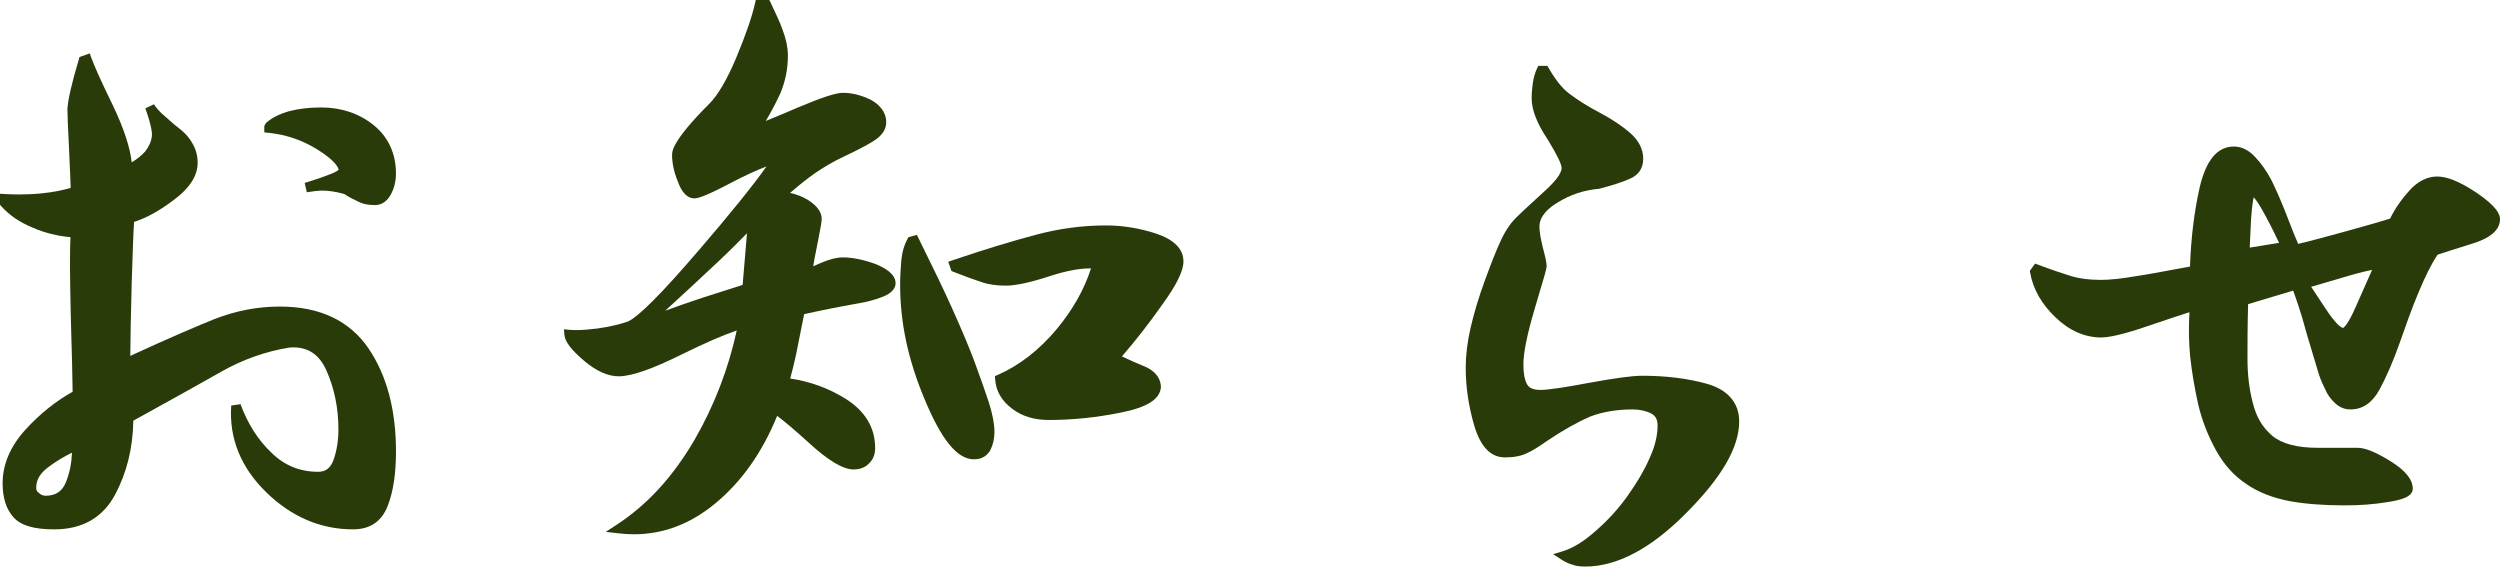
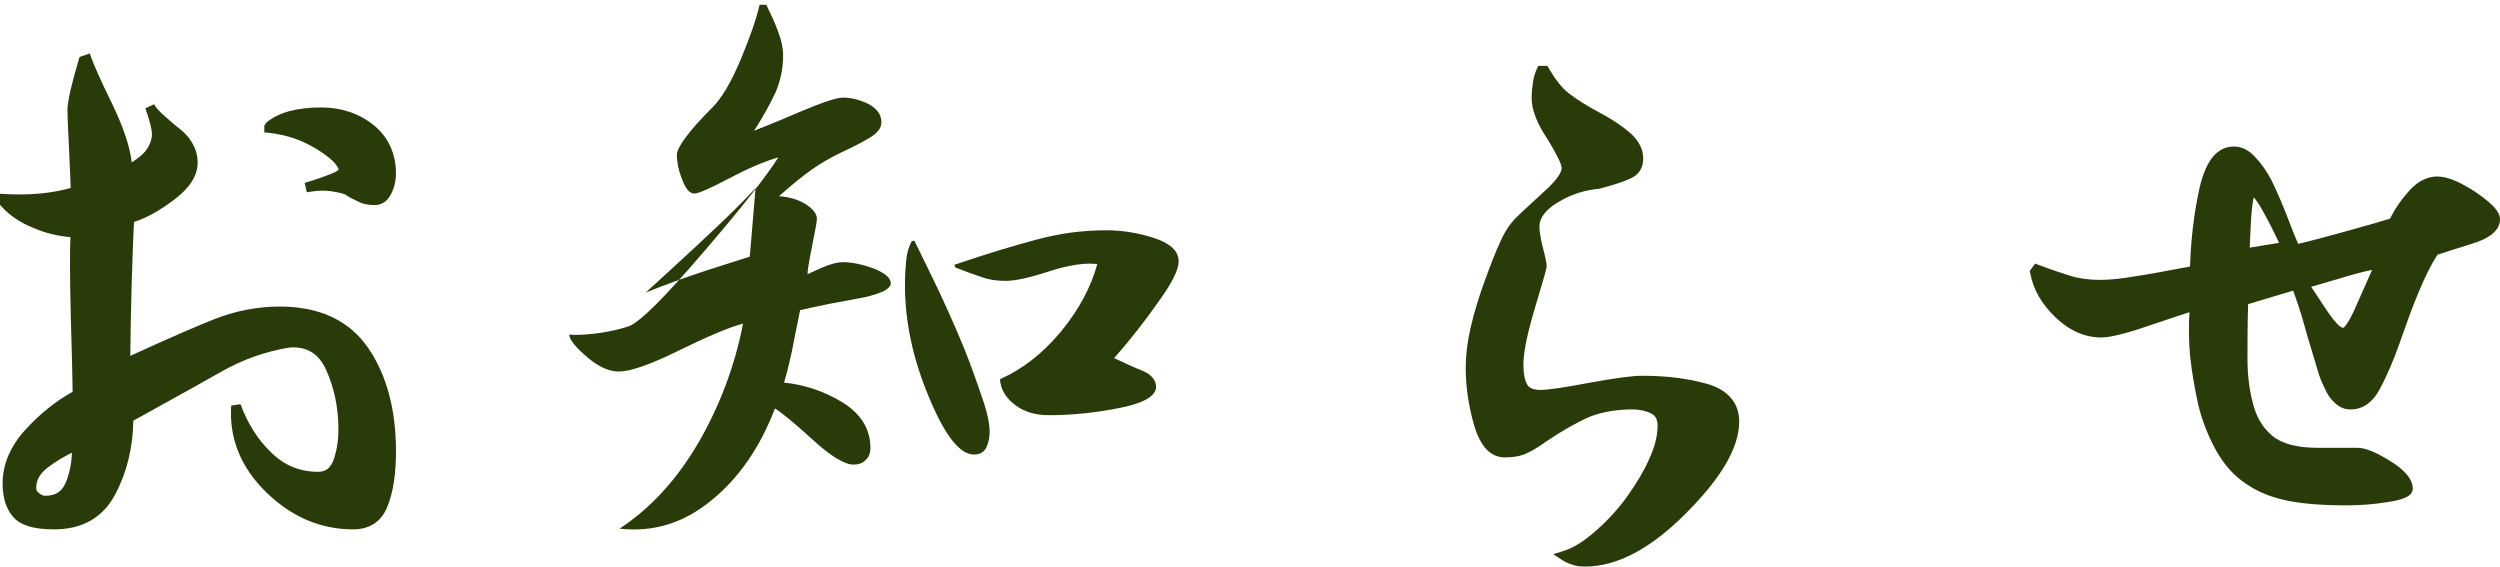
<svg xmlns="http://www.w3.org/2000/svg" version="1.1" id="レイヤー_1" x="0px" y="0px" width="104.23px" height="23.621px" viewBox="-0.2 -0.2 104.23 23.621" enable-background="new -0.2 -0.2 104.23 23.621" xml:space="preserve">
  <path fill="#293B09" d="M6.92,7.98C7.529,7.53,7.84,7.06,7.84,6.59c0-0.279-0.07-0.51-0.201-0.729C7.52,5.65,7.379,5.5,7.219,5.37  C7.06,5.25,6.859,5.08,6.59,4.84C6.31,4.61,6.139,4.4,6.049,4.25C6.27,4.87,6.359,5.29,6.33,5.5C6.299,5.76,6.189,6.01,6,6.25  C5.799,6.48,5.5,6.7,5.109,6.9c0-0.67-0.27-1.54-0.779-2.61C3.81,3.23,3.52,2.56,3.42,2.28L3.279,2.33C3,3.26,2.84,3.94,2.81,4.34  c0,0.19,0.021,0.75,0.069,1.671c0.041,0.93,0.07,1.52,0.07,1.77c-0.42,0.14-0.89,0.23-1.39,0.28C1.06,8.11,0.529,8.12,0,8.09V8.26  c0.31,0.35,0.719,0.63,1.25,0.85C1.779,9.34,2.34,9.47,2.949,9.5c-0.04,0.511-0.04,1.641,0,3.391c0.051,1.75,0.08,2.87,0.08,3.359  c-0.779,0.42-1.449,0.971-2.04,1.62c-0.601,0.67-0.88,1.36-0.88,2.08c0,0.55,0.13,0.97,0.391,1.271  c0.27,0.31,0.779,0.449,1.56,0.449c1.1,0,1.88-0.439,2.36-1.34c0.489-0.91,0.739-1.939,0.739-3.109c1.591-0.881,2.86-1.58,3.79-2.11  c0.939-0.53,1.91-0.86,2.91-1.021c0.8-0.06,1.38,0.301,1.721,1.051c0.34,0.75,0.529,1.609,0.529,2.56c0,0.521-0.08,0.97-0.23,1.38  c-0.16,0.4-0.43,0.59-0.819,0.59c-0.81,0-1.511-0.279-2.091-0.859c-0.59-0.561-1.029-1.271-1.33-2.09  c-0.09,1.31,0.381,2.47,1.41,3.47c1.031,1,2.19,1.479,3.471,1.479c0.619,0,1.04-0.279,1.26-0.859c0.221-0.561,0.33-1.3,0.33-2.19  c0-1.68-0.37-3.09-1.109-4.18c-0.75-1.101-1.92-1.66-3.531-1.66c-0.909,0-1.779,0.17-2.659,0.51c-0.87,0.351-2.14,0.9-3.78,1.66  c0-0.75,0.02-1.87,0.061-3.41C5.141,10.01,5.172,9.14,5.201,8.9C5.739,8.75,6.31,8.44,6.92,7.98z M2.75,19.94  c-0.19,0.5-0.551,0.729-1.051,0.729c-0.15,0-0.279-0.05-0.4-0.159C1.17,20.42,1.11,20.29,1.11,20.14c0-0.38,0.17-0.7,0.55-1  c0.37-0.28,0.81-0.551,1.341-0.78C3.02,18.92,2.939,19.45,2.75,19.94z M14.83,8.03c0.17,0.09,0.369,0.12,0.609,0.12  c0.189,0,0.359-0.11,0.48-0.34c0.129-0.23,0.189-0.5,0.189-0.78c0-0.78-0.3-1.41-0.859-1.86C14.689,4.72,14,4.48,13.189,4.48  c-0.471,0-0.891,0.05-1.25,0.14c-0.359,0.101-0.67,0.24-0.92,0.46V5.14c0.75,0.08,1.449,0.31,2.109,0.72  c0.65,0.4,0.98,0.76,0.98,1.06c0,0.091-0.141,0.2-0.391,0.301c-0.27,0.109-0.659,0.25-1.159,0.399c0.35-0.06,0.659-0.09,0.94-0.06  c0.279,0.029,0.529,0.08,0.779,0.17C14.469,7.86,14.659,7.95,14.83,8.03z" />
-   <path fill="#293B09" d="M31.06,10.5l-0.11,1.33l-1.76,0.561c-0.939,0.31-1.801,0.62-2.58,0.939c1.2-1.1,2.109-1.93,2.73-2.52  c0.629-0.58,1.24-1.19,1.85-1.83L31.06,10.5z M40.83,16.62c-0.16-0.479-0.361-1.06-0.611-1.729c-0.25-0.66-0.56-1.38-0.909-2.16  c-0.341-0.76-0.81-1.73-1.39-2.9l-0.11,0.03c-0.12,0.22-0.2,0.479-0.229,0.79c-0.031,0.32-0.051,0.66-0.051,1.04  c0,1.53,0.33,3.07,1,4.67c0.66,1.59,1.28,2.39,1.88,2.39c0.22,0,0.39-0.08,0.5-0.27c0.091-0.19,0.15-0.4,0.15-0.67  C41.06,17.51,40.989,17.12,40.83,16.62z M43.049,9.78c-0.939,0.25-2.08,0.59-3.459,1.06l0.039,0.11  c0.431,0.17,0.811,0.311,1.121,0.41c0.299,0.11,0.629,0.15,0.989,0.15c0.37,0,0.96-0.12,1.81-0.4c0.84-0.271,1.5-0.36,2-0.3  c-0.27,0.979-0.779,1.92-1.529,2.83c-0.75,0.899-1.6,1.56-2.53,1.97c0.03,0.43,0.25,0.79,0.64,1.08c0.371,0.28,0.84,0.42,1.391,0.42  c0.97,0,1.949-0.1,2.949-0.3c0.98-0.19,1.5-0.48,1.531-0.86c0-0.3-0.19-0.53-0.561-0.689c-0.38-0.15-0.78-0.341-1.189-0.53  c0.67-0.76,1.279-1.54,1.84-2.34c0.569-0.78,0.85-1.351,0.85-1.69c0-0.439-0.35-0.75-1-0.97c-0.67-0.22-1.35-0.33-2.02-0.33  C44.939,9.4,43.989,9.53,43.049,9.78z M31.469,0C31.33,0.61,31.06,1.37,30.67,2.31c-0.4,0.939-0.781,1.58-1.15,1.95  c-1,1-1.5,1.68-1.5,2c0,0.279,0.061,0.63,0.22,1.02c0.149,0.41,0.32,0.59,0.511,0.59c0.159,0,0.629-0.2,1.42-0.62  c0.799-0.42,1.489-0.72,2.08-0.89c-0.471,0.75-1.511,2.08-3.121,3.95c-1.609,1.88-2.64,2.91-3.109,3.09  c-0.381,0.13-0.801,0.22-1.27,0.29c-0.471,0.06-0.871,0.09-1.221,0.06c0.02,0.221,0.27,0.53,0.75,0.94  c0.471,0.399,0.91,0.6,1.311,0.6c0.49,0,1.33-0.29,2.539-0.89c1.201-0.59,2.09-0.96,2.65-1.11c-0.34,1.74-0.949,3.38-1.84,4.931  c-0.91,1.56-2,2.76-3.311,3.619c1.4,0.16,2.67-0.229,3.82-1.17c1.16-0.939,2.04-2.22,2.66-3.84c0.25,0.15,0.77,0.57,1.55,1.28  c0.78,0.72,1.36,1.06,1.729,1.06c0.201,0,0.381-0.06,0.5-0.189c0.131-0.12,0.201-0.28,0.201-0.5c0-0.79-0.391-1.42-1.141-1.891  c-0.76-0.47-1.59-0.75-2.46-0.84c0.12-0.38,0.21-0.779,0.31-1.22c0.09-0.44,0.201-1.05,0.36-1.8c0.25-0.061,0.681-0.15,1.31-0.28  c0.611-0.11,1.08-0.2,1.391-0.26c0.311-0.07,0.58-0.16,0.779-0.25c0.191-0.101,0.301-0.21,0.301-0.33c0-0.22-0.24-0.42-0.689-0.61  c-0.471-0.17-0.91-0.27-1.311-0.27c-0.24,0-0.52,0.08-0.85,0.22c-0.32,0.14-0.53,0.24-0.621,0.28c0-0.15,0.061-0.54,0.19-1.17  c0.12-0.62,0.2-1,0.2-1.141c0-0.199-0.16-0.409-0.471-0.609c-0.309-0.19-0.67-0.3-1.109-0.33c0.561-0.5,1.02-0.87,1.38-1.12  c0.36-0.25,0.78-0.5,1.25-0.72c0.47-0.221,0.86-0.42,1.171-0.61c0.309-0.19,0.469-0.39,0.469-0.64c0-0.311-0.189-0.561-0.529-0.75  c-0.35-0.17-0.71-0.271-1.08-0.271c-0.27,0-0.88,0.21-1.83,0.61c-0.95,0.41-1.58,0.66-1.87,0.77c0.39-0.6,0.681-1.14,0.899-1.609  c0.201-0.471,0.311-0.971,0.311-1.521c0-0.31-0.07-0.64-0.199-0.979C32.129,0.79,31.949,0.42,31.75,0H31.469z" />
+   <path fill="#293B09" d="M31.06,10.5l-1.76,0.561c-0.939,0.31-1.801,0.62-2.58,0.939c1.2-1.1,2.109-1.93,2.73-2.52  c0.629-0.58,1.24-1.19,1.85-1.83L31.06,10.5z M40.83,16.62c-0.16-0.479-0.361-1.06-0.611-1.729c-0.25-0.66-0.56-1.38-0.909-2.16  c-0.341-0.76-0.81-1.73-1.39-2.9l-0.11,0.03c-0.12,0.22-0.2,0.479-0.229,0.79c-0.031,0.32-0.051,0.66-0.051,1.04  c0,1.53,0.33,3.07,1,4.67c0.66,1.59,1.28,2.39,1.88,2.39c0.22,0,0.39-0.08,0.5-0.27c0.091-0.19,0.15-0.4,0.15-0.67  C41.06,17.51,40.989,17.12,40.83,16.62z M43.049,9.78c-0.939,0.25-2.08,0.59-3.459,1.06l0.039,0.11  c0.431,0.17,0.811,0.311,1.121,0.41c0.299,0.11,0.629,0.15,0.989,0.15c0.37,0,0.96-0.12,1.81-0.4c0.84-0.271,1.5-0.36,2-0.3  c-0.27,0.979-0.779,1.92-1.529,2.83c-0.75,0.899-1.6,1.56-2.53,1.97c0.03,0.43,0.25,0.79,0.64,1.08c0.371,0.28,0.84,0.42,1.391,0.42  c0.97,0,1.949-0.1,2.949-0.3c0.98-0.19,1.5-0.48,1.531-0.86c0-0.3-0.19-0.53-0.561-0.689c-0.38-0.15-0.78-0.341-1.189-0.53  c0.67-0.76,1.279-1.54,1.84-2.34c0.569-0.78,0.85-1.351,0.85-1.69c0-0.439-0.35-0.75-1-0.97c-0.67-0.22-1.35-0.33-2.02-0.33  C44.939,9.4,43.989,9.53,43.049,9.78z M31.469,0C31.33,0.61,31.06,1.37,30.67,2.31c-0.4,0.939-0.781,1.58-1.15,1.95  c-1,1-1.5,1.68-1.5,2c0,0.279,0.061,0.63,0.22,1.02c0.149,0.41,0.32,0.59,0.511,0.59c0.159,0,0.629-0.2,1.42-0.62  c0.799-0.42,1.489-0.72,2.08-0.89c-0.471,0.75-1.511,2.08-3.121,3.95c-1.609,1.88-2.64,2.91-3.109,3.09  c-0.381,0.13-0.801,0.22-1.27,0.29c-0.471,0.06-0.871,0.09-1.221,0.06c0.02,0.221,0.27,0.53,0.75,0.94  c0.471,0.399,0.91,0.6,1.311,0.6c0.49,0,1.33-0.29,2.539-0.89c1.201-0.59,2.09-0.96,2.65-1.11c-0.34,1.74-0.949,3.38-1.84,4.931  c-0.91,1.56-2,2.76-3.311,3.619c1.4,0.16,2.67-0.229,3.82-1.17c1.16-0.939,2.04-2.22,2.66-3.84c0.25,0.15,0.77,0.57,1.55,1.28  c0.78,0.72,1.36,1.06,1.729,1.06c0.201,0,0.381-0.06,0.5-0.189c0.131-0.12,0.201-0.28,0.201-0.5c0-0.79-0.391-1.42-1.141-1.891  c-0.76-0.47-1.59-0.75-2.46-0.84c0.12-0.38,0.21-0.779,0.31-1.22c0.09-0.44,0.201-1.05,0.36-1.8c0.25-0.061,0.681-0.15,1.31-0.28  c0.611-0.11,1.08-0.2,1.391-0.26c0.311-0.07,0.58-0.16,0.779-0.25c0.191-0.101,0.301-0.21,0.301-0.33c0-0.22-0.24-0.42-0.689-0.61  c-0.471-0.17-0.91-0.27-1.311-0.27c-0.24,0-0.52,0.08-0.85,0.22c-0.32,0.14-0.53,0.24-0.621,0.28c0-0.15,0.061-0.54,0.19-1.17  c0.12-0.62,0.2-1,0.2-1.141c0-0.199-0.16-0.409-0.471-0.609c-0.309-0.19-0.67-0.3-1.109-0.33c0.561-0.5,1.02-0.87,1.38-1.12  c0.36-0.25,0.78-0.5,1.25-0.72c0.47-0.221,0.86-0.42,1.171-0.61c0.309-0.19,0.469-0.39,0.469-0.64c0-0.311-0.189-0.561-0.529-0.75  c-0.35-0.17-0.71-0.271-1.08-0.271c-0.27,0-0.88,0.21-1.83,0.61c-0.95,0.41-1.58,0.66-1.87,0.77c0.39-0.6,0.681-1.14,0.899-1.609  c0.201-0.471,0.311-0.971,0.311-1.521c0-0.31-0.07-0.64-0.199-0.979C32.129,0.79,31.949,0.42,31.75,0H31.469z" />
  <path fill="#293B09" d="M64.629,8.08c0.562-0.35,1.17-0.55,1.791-0.6c0.58-0.15,1-0.29,1.279-0.42c0.27-0.12,0.409-0.33,0.409-0.641  c0-0.34-0.159-0.64-0.471-0.92c-0.309-0.27-0.719-0.55-1.25-0.83c-0.529-0.279-0.949-0.55-1.279-0.8s-0.619-0.62-0.909-1.12h-0.14  c-0.07,0.15-0.121,0.33-0.15,0.511c-0.03,0.21-0.051,0.43-0.051,0.64c0,0.43,0.201,0.96,0.631,1.6  c0.398,0.65,0.619,1.09,0.619,1.311c0,0.279-0.278,0.67-0.811,1.14c-0.529,0.49-0.92,0.84-1.16,1.08  c-0.229,0.23-0.438,0.55-0.609,0.94c-0.188,0.399-0.391,0.93-0.641,1.609c-0.25,0.681-0.438,1.32-0.578,1.92  c-0.141,0.61-0.201,1.15-0.201,1.641c0,0.75,0.109,1.529,0.341,2.33c0.239,0.81,0.6,1.199,1.1,1.199c0.33,0,0.61-0.05,0.83-0.159  c0.211-0.091,0.479-0.261,0.791-0.48c0.72-0.49,1.351-0.83,1.858-1.05c0.521-0.2,1.131-0.311,1.851-0.311  c0.341,0,0.642,0.08,0.871,0.2c0.239,0.13,0.358,0.36,0.358,0.67c0,0.46-0.119,0.94-0.358,1.46c-0.229,0.53-0.551,1.061-0.951,1.62  c-0.409,0.57-0.879,1.07-1.379,1.5c-0.5,0.44-0.971,0.72-1.399,0.851c0.119,0.079,0.26,0.14,0.39,0.18  c0.12,0.05,0.29,0.07,0.479,0.07c1.28,0,2.631-0.721,4.061-2.16c1.439-1.44,2.16-2.66,2.16-3.69c0-0.68-0.41-1.149-1.189-1.37  c-0.781-0.22-1.67-0.33-2.65-0.33c-0.438,0-1.188,0.11-2.239,0.301c-1.04,0.199-1.72,0.29-2,0.29c-0.37,0-0.609-0.11-0.73-0.32  c-0.129-0.22-0.188-0.54-0.188-0.94c0-0.5,0.16-1.3,0.479-2.38c0.319-1.06,0.49-1.64,0.49-1.72c0-0.12-0.062-0.39-0.16-0.76  c-0.09-0.38-0.141-0.66-0.141-0.88C63.778,8.83,64.06,8.42,64.629,8.08z" />
  <g>
    <path fill="#293B09" d="M14.52,21.87c-1.345,0-2.56-0.517-3.61-1.536c-1.07-1.04-1.564-2.26-1.47-3.627l0.388-0.056   c0.298,0.813,0.729,1.491,1.28,2.014c0.535,0.535,1.19,0.805,1.953,0.805c0.31,0,0.505-0.143,0.633-0.464   c0.144-0.396,0.215-0.824,0.215-1.306c0-0.896-0.172-1.729-0.511-2.477c-0.288-0.633-0.736-0.94-1.372-0.94   c-0.05,0-0.101,0.002-0.153,0.006c-0.981,0.158-1.938,0.493-2.826,0.995c-0.779,0.444-1.797,1.008-3.044,1.698l-0.645,0.356   c-0.017,1.138-0.273,2.176-0.762,3.086C4.085,21.384,3.231,21.87,2.06,21.87c-0.859,0-1.403-0.165-1.711-0.518   c-0.296-0.342-0.44-0.8-0.44-1.402c0-0.779,0.313-1.524,0.931-2.214c0.613-0.673,1.264-1.198,1.988-1.604   c-0.004-0.538-0.032-1.617-0.079-3.235c-0.036-1.572-0.04-2.627-0.012-3.21C2.184,9.639,1.669,9.51,1.17,9.294   c-0.554-0.229-0.986-0.524-1.32-0.9L-0.2,8.336V7.878L0.011,7.89c0.196,0.011,0.393,0.017,0.587,0.017   c0.32,0,0.637-0.015,0.94-0.046c0.445-0.044,0.85-0.121,1.208-0.227C2.741,7.406,2.725,7.042,2.702,6.54L2.679,6.019   C2.631,5.094,2.61,4.531,2.61,4.34c0.032-0.428,0.188-1.1,0.478-2.067l0.029-0.097l0.425-0.15l0.067,0.188   C3.705,2.483,3.992,3.148,4.51,4.202C4.965,5.159,5.222,5.938,5.291,6.57c0.234-0.144,0.422-0.295,0.559-0.452   c0.159-0.201,0.256-0.42,0.282-0.643C6.144,5.387,6.141,5.103,5.86,4.317l0.36-0.17c0.058,0.097,0.2,0.294,0.497,0.538   C6.987,4.926,7.184,5.093,7.34,5.21c0.205,0.167,0.354,0.34,0.473,0.551C7.967,6.02,8.04,6.284,8.04,6.59   c0,0.539-0.337,1.061-1.001,1.551c-0.59,0.446-1.132,0.745-1.65,0.912c-0.027,0.375-0.058,1.288-0.097,2.494   c-0.035,1.335-0.055,2.355-0.06,3.09c1.72-0.792,2.85-1.269,3.504-1.532c0.914-0.354,1.808-0.524,2.734-0.524   c1.662,0,2.906,0.588,3.696,1.748c0.759,1.118,1.144,2.563,1.144,4.292c0,0.924-0.116,1.686-0.344,2.264   C15.718,21.537,15.231,21.87,14.52,21.87z M2.801,18.673C2.438,18.85,2.097,19.06,1.781,19.3C1.456,19.555,1.31,19.816,1.31,20.14   c0,0.091,0.033,0.156,0.104,0.207c0.103,0.09,0.182,0.122,0.285,0.122c0.434,0,0.708-0.19,0.864-0.601   C2.706,19.499,2.785,19.097,2.801,18.673z M15.439,8.35c-0.298,0-0.515-0.044-0.702-0.144c-0.171-0.08-0.37-0.174-0.572-0.311   c-0.177-0.057-0.409-0.107-0.688-0.137c-0.069-0.007-0.139-0.011-0.212-0.011c-0.207,0-0.43,0.027-0.673,0.069l-0.091-0.389   c0.492-0.147,0.875-0.286,1.141-0.394c0.191-0.077,0.264-0.141,0.276-0.159c-0.01-0.06-0.096-0.354-0.895-0.846   c-0.621-0.386-1.283-0.612-2.025-0.691L10.819,5.32V5.05l0.068-0.121c0.253-0.223,0.571-0.382,0.998-0.502   c0.392-0.098,0.829-0.147,1.304-0.147c0.843,0,1.579,0.247,2.185,0.733c0.611,0.492,0.934,1.189,0.934,2.017   c0,0.324-0.074,0.627-0.215,0.878C15.944,8.192,15.71,8.35,15.439,8.35z" />
-     <path fill="#293B09" d="M26.232,22.075c-0.206,0-0.415-0.013-0.626-0.037l-0.549-0.063l0.462-0.303   c1.28-0.839,2.343-2.001,3.248-3.553c0.814-1.417,1.402-2.943,1.749-4.54c-0.552,0.186-1.323,0.521-2.297,1   c-1.235,0.612-2.094,0.91-2.627,0.91c-0.449,0-0.934-0.218-1.44-0.647c-0.542-0.463-0.794-0.794-0.82-1.074l-0.021-0.238   l0.238,0.021c0.089,0.008,0.181,0.011,0.276,0.011c0.269,0,0.567-0.027,0.903-0.069c0.494-0.074,0.886-0.164,1.23-0.281   c0.42-0.161,1.439-1.181,3.021-3.03c1.259-1.463,2.207-2.637,2.778-3.443c-0.437,0.166-0.93,0.394-1.492,0.689   C29.053,8.07,28.833,8.07,28.751,8.07c-0.437,0-0.634-0.543-0.699-0.722C27.901,6.979,27.82,6.6,27.82,6.26   c0-0.144,0-0.583,1.559-2.142c0.352-0.353,0.725-0.988,1.107-1.887c0.408-0.983,0.658-1.707,0.789-2.277L31.31-0.2h0.567l0.1,0.211   c0.184,0.388,0.349,0.735,0.462,1.064c0.139,0.366,0.21,0.719,0.21,1.045c0,0.56-0.107,1.083-0.327,1.599   c-0.173,0.372-0.372,0.747-0.595,1.124c0.329-0.133,0.764-0.314,1.303-0.546c1.029-0.434,1.617-0.627,1.909-0.627   c0.383,0,0.765,0.095,1.167,0.291c0.532,0.296,0.642,0.668,0.642,0.93c0,0.415-0.322,0.661-0.564,0.81   c-0.295,0.181-0.674,0.378-1.191,0.621c-0.424,0.198-0.834,0.435-1.221,0.703c-0.288,0.2-0.634,0.474-1.034,0.818   c0.279,0.06,0.528,0.158,0.754,0.297c0.376,0.243,0.566,0.504,0.566,0.78c0,0.135-0.051,0.396-0.143,0.869l-0.061,0.31   c-0.077,0.376-0.123,0.631-0.15,0.804c0.087-0.04,0.188-0.085,0.304-0.135c0.382-0.162,0.677-0.237,0.93-0.237   c0.403,0,0.854,0.092,1.379,0.282c0.358,0.151,0.821,0.395,0.821,0.798c0,0.292-0.307,0.454-0.408,0.507   c-0.238,0.107-0.521,0.198-0.829,0.269c-0.327,0.063-0.793,0.151-1.399,0.262c-0.529,0.108-0.918,0.189-1.176,0.249   c-0.088,0.419-0.161,0.792-0.223,1.113l-0.111,0.561c-0.082,0.361-0.157,0.694-0.247,1.01c0.819,0.118,1.594,0.399,2.306,0.84   c0.82,0.515,1.236,1.208,1.236,2.061c0,0.268-0.089,0.485-0.266,0.647c-0.138,0.151-0.368,0.242-0.635,0.242   c-0.438,0-1.065-0.375-1.865-1.113c-0.56-0.509-1.023-0.902-1.32-1.121c-0.628,1.545-1.512,2.785-2.628,3.689   C28.561,21.654,27.436,22.075,26.232,22.075z M30.943,9.525c-0.515,0.528-0.998,1-1.467,1.432   c-0.476,0.452-1.124,1.048-1.943,1.799c0.489-0.182,1.017-0.365,1.595-0.556l1.634-0.521L30.943,9.525z M40.41,18.95   c-0.697,0-1.353-0.799-2.065-2.513c-0.683-1.632-1.016-3.185-1.016-4.747c0-0.387,0.021-0.733,0.052-1.06   c0.03-0.323,0.115-0.615,0.253-0.866l0.041-0.075l0.351-0.097l0.073,0.148c0.582,1.173,1.052,2.146,1.394,2.907   c0.412,0.921,0.694,1.591,0.914,2.171c0.251,0.674,0.453,1.256,0.614,1.737c0.162,0.511,0.24,0.92,0.24,1.254   c0,0.273-0.054,0.514-0.169,0.756C40.985,18.749,40.789,18.95,40.41,18.95z M43.521,17.31c-0.599,0-1.107-0.155-1.512-0.461   c-0.443-0.329-0.685-0.742-0.719-1.226l-0.01-0.14l0.129-0.057c0.903-0.398,1.729-1.043,2.457-1.915   c0.667-0.81,1.145-1.656,1.42-2.52c-0.018,0-0.035,0-0.052,0c-0.442,0-0.988,0.104-1.624,0.308c-0.825,0.272-1.455,0.41-1.872,0.41   c-0.416,0-0.761-0.053-1.058-0.163c-0.305-0.098-0.689-0.24-1.125-0.412l-0.085-0.033l-0.137-0.387l0.191-0.065   c1.243-0.423,2.411-0.781,3.472-1.063c0.978-0.26,1.934-0.387,2.923-0.387c0.694,0,1.395,0.115,2.083,0.34   c0.755,0.255,1.138,0.646,1.138,1.16c0,0.397-0.291,0.989-0.889,1.809c-0.526,0.75-1.09,1.474-1.676,2.152   c0.321,0.149,0.636,0.294,0.937,0.414c0.569,0.243,0.688,0.61,0.688,0.875c-0.04,0.503-0.594,0.843-1.693,1.057   C45.503,17.208,44.498,17.31,43.521,17.31z" />
    <path fill="#293B09" d="M65.89,23.421c-0.232,0-0.419-0.029-0.556-0.086c-0.097-0.028-0.266-0.093-0.424-0.197l-0.354-0.234   l0.405-0.124c0.413-0.126,0.859-0.398,1.326-0.81c0.514-0.441,0.967-0.934,1.349-1.466c0.417-0.583,0.721-1.102,0.93-1.583   c0.23-0.501,0.342-0.951,0.342-1.381c0-0.24-0.083-0.401-0.254-0.494c-0.216-0.113-0.492-0.176-0.775-0.176   c-0.668,0-1.266,0.1-1.778,0.297c-0.55,0.238-1.182,0.595-1.818,1.028c-0.356,0.252-0.619,0.411-0.824,0.499   c-0.23,0.115-0.539,0.176-0.909,0.176c-0.602,0-1.024-0.439-1.291-1.343c-0.232-0.802-0.35-1.604-0.35-2.387   c0-0.532,0.067-1.083,0.206-1.686c0.148-0.636,0.346-1.289,0.586-1.944c0.261-0.71,0.46-1.229,0.647-1.626   c0.174-0.398,0.399-0.745,0.648-0.996c0.166-0.167,0.402-0.384,0.706-0.663l0.46-0.424c0.674-0.595,0.746-0.892,0.746-0.993   c0-0.162-0.198-0.567-0.59-1.206c-0.437-0.65-0.66-1.226-0.66-1.704c0-0.219,0.021-0.449,0.053-0.668   c0.034-0.211,0.092-0.406,0.167-0.567l0.055-0.116h0.382l0.058,0.1c0.291,0.501,0.563,0.839,0.857,1.061   c0.352,0.267,0.772,0.53,1.252,0.783c0.516,0.272,0.949,0.56,1.288,0.856c0.363,0.327,0.539,0.676,0.539,1.07   c0,0.385-0.183,0.669-0.528,0.823c-0.297,0.138-0.726,0.279-1.311,0.431c-0.632,0.054-1.205,0.246-1.735,0.576   c-0.347,0.207-0.756,0.548-0.753,1.009c0,0.185,0.04,0.435,0.135,0.835c0.117,0.439,0.166,0.674,0.166,0.806   c0,0.093-0.069,0.351-0.499,1.777c-0.313,1.057-0.471,1.839-0.471,2.322c0,0.375,0.054,0.657,0.161,0.839   c0.032,0.056,0.127,0.222,0.558,0.222c0.292,0,1.026-0.106,1.962-0.286c1.178-0.214,1.858-0.305,2.277-0.305   c0.998,0,1.908,0.113,2.704,0.338c0.861,0.244,1.336,0.799,1.336,1.563c0,1.084-0.726,2.338-2.219,3.832   C68.63,22.674,67.216,23.421,65.89,23.421z" />
    <path fill="#293B09" d="M97.562,20.87c-0.879,0-1.626-0.057-2.285-0.173c-0.734-0.141-1.332-0.376-1.829-0.723   c-0.508-0.335-0.922-0.796-1.262-1.406c-0.345-0.633-0.586-1.258-0.74-1.912c-0.152-0.688-0.265-1.354-0.333-1.984   c-0.057-0.583-0.067-1.205-0.031-1.856c-0.323,0.103-0.845,0.275-1.576,0.524c-0.691,0.241-1.616,0.53-2.094,0.53   c-0.69,0-1.333-0.281-1.91-0.835c-0.584-0.555-0.94-1.181-1.059-1.86l-0.015-0.083l0.22-0.303l0.144,0.054   c0.496,0.189,0.943,0.337,1.351,0.466c0.344,0.106,0.762,0.16,1.238,0.16c0.393,0,0.889-0.052,1.475-0.156   c0.454-0.065,0.982-0.165,1.604-0.281l0.646-0.12c0.038-1.165,0.173-2.27,0.4-3.287c0.27-1.155,0.739-1.716,1.436-1.716   c0.313,0,0.615,0.15,0.877,0.435c0.255,0.267,0.481,0.588,0.689,0.981c0.226,0.462,0.453,0.993,0.68,1.583   c0.193,0.509,0.337,0.859,0.427,1.061c0.483-0.113,1.128-0.288,1.944-0.512l0.481-0.135c0.597-0.167,1.066-0.298,1.407-0.407   c0.205-0.417,0.473-0.805,0.815-1.181s0.739-0.575,1.147-0.575c0.419,0,0.931,0.208,1.609,0.653   c0.907,0.61,1.012,0.935,1.012,1.127c0,0.454-0.412,0.804-1.225,1.042c-0.64,0.196-1.092,0.344-1.378,0.438   c-0.26,0.388-0.512,0.898-0.803,1.597c-0.254,0.599-0.512,1.326-0.776,2.08c-0.256,0.731-0.547,1.405-0.842,1.949   C98.706,16.593,98.3,16.87,97.8,16.87c-0.245,0-0.453-0.083-0.636-0.253c-0.187-0.163-0.339-0.379-0.438-0.621   c-0.13-0.256-0.223-0.49-0.288-0.722l-0.298-0.996c-0.088-0.275-0.167-0.559-0.247-0.844l-0.115-0.408   c-0.109-0.368-0.236-0.735-0.371-1.11l-1.879,0.564c-0.026,0.913-0.026,1.673-0.026,2.27c0,0.664,0.07,1.259,0.215,1.82   c0.142,0.595,0.397,1.035,0.807,1.389c0.409,0.343,1.038,0.511,1.92,0.511h1.64c0.331,0,0.758,0.173,1.384,0.561   c0.613,0.379,0.925,0.762,0.925,1.14c0,0.357-0.524,0.484-1.091,0.568C98.755,20.828,98.202,20.87,97.562,20.87z M96.727,12.62   c0.524,0.809,0.728,0.85,0.763,0.85c-0.002-0.001,0.173-0.063,0.526-0.879c0,0,0.563-1.27,0.682-1.54   c-0.367,0.075-0.836,0.199-1.36,0.361l-1.182,0.345L96.727,12.62z M93.763,8.026c-0.032,0.126-0.077,0.391-0.113,0.937   c-0.026,0.536-0.045,0.923-0.054,1.161l1.223-0.199c-0.247-0.526-0.484-0.988-0.722-1.407C93.937,8.237,93.828,8.096,93.763,8.026z   " />
  </g>
  <path fill="#293B09" d="M95,8.98c-0.25-0.65-0.479-1.17-0.67-1.561c-0.201-0.38-0.421-0.689-0.66-0.939  C93.44,6.23,93.19,6.11,92.94,6.11c-0.601,0-1,0.53-1.24,1.56c-0.23,1.03-0.369,2.17-0.4,3.41c-0.988,0.181-1.779,0.34-2.41,0.431  c-0.619,0.109-1.119,0.159-1.51,0.159c-0.47,0-0.91-0.05-1.299-0.17c-0.41-0.13-0.861-0.279-1.361-0.47l-0.08,0.11  c0.111,0.64,0.441,1.22,1,1.75c0.551,0.529,1.141,0.779,1.771,0.779c0.341,0,1.029-0.17,2.029-0.52c1-0.34,1.609-0.54,1.859-0.61  c-0.06,0.79-0.049,1.49,0.012,2.11c0.068,0.63,0.18,1.29,0.328,1.96c0.16,0.68,0.41,1.29,0.721,1.86  c0.312,0.56,0.701,1.01,1.201,1.34c0.488,0.34,1.068,0.56,1.75,0.689c0.68,0.12,1.43,0.17,2.25,0.17c0.529,0,1.1-0.029,1.709-0.13  c0.609-0.09,0.92-0.21,0.92-0.37c0-0.3-0.279-0.63-0.83-0.97c-0.549-0.34-0.971-0.53-1.278-0.53h-0.701h-0.938  c-0.939,0-1.609-0.189-2.051-0.56c-0.439-0.38-0.72-0.86-0.869-1.49c-0.16-0.62-0.222-1.25-0.222-1.87c0-0.63,0-1.439,0.031-2.42  l2.198-0.66c0.16,0.44,0.312,0.87,0.439,1.301c0.121,0.42,0.23,0.84,0.361,1.25l0.299,1c0.07,0.25,0.17,0.479,0.28,0.699  c0.091,0.221,0.229,0.41,0.39,0.551c0.15,0.14,0.311,0.199,0.5,0.199c0.42,0,0.762-0.229,1.031-0.72  c0.26-0.479,0.549-1.12,0.829-1.92s0.53-1.5,0.78-2.09c0.25-0.601,0.51-1.16,0.83-1.68c0.278-0.091,0.76-0.25,1.479-0.471  c0.719-0.21,1.08-0.5,1.08-0.85c0-0.22-0.312-0.55-0.921-0.96c-0.61-0.4-1.11-0.62-1.5-0.62c-0.35,0-0.69,0.17-1,0.51  c-0.319,0.351-0.6,0.74-0.819,1.21C99.159,9.22,98.5,9.4,97.61,9.65C96.699,9.9,96,10.09,95.5,10.2C95.42,10.04,95.25,9.64,95,8.98z   M98.199,12.67c-0.29,0.67-0.529,1-0.71,1c-0.221,0-0.521-0.31-0.93-0.939l-0.721-1.09l1.439-0.42c0.779-0.24,1.38-0.381,1.75-0.431  C98.771,11.39,98.489,12.01,98.199,12.67z M94.271,8.42c0.25,0.44,0.528,0.98,0.84,1.66l-1.721,0.28c0-0.14,0.021-0.61,0.061-1.41  c0.051-0.78,0.131-1.189,0.25-1.189C93.83,7.76,94.021,7.98,94.271,8.42z" />
</svg>